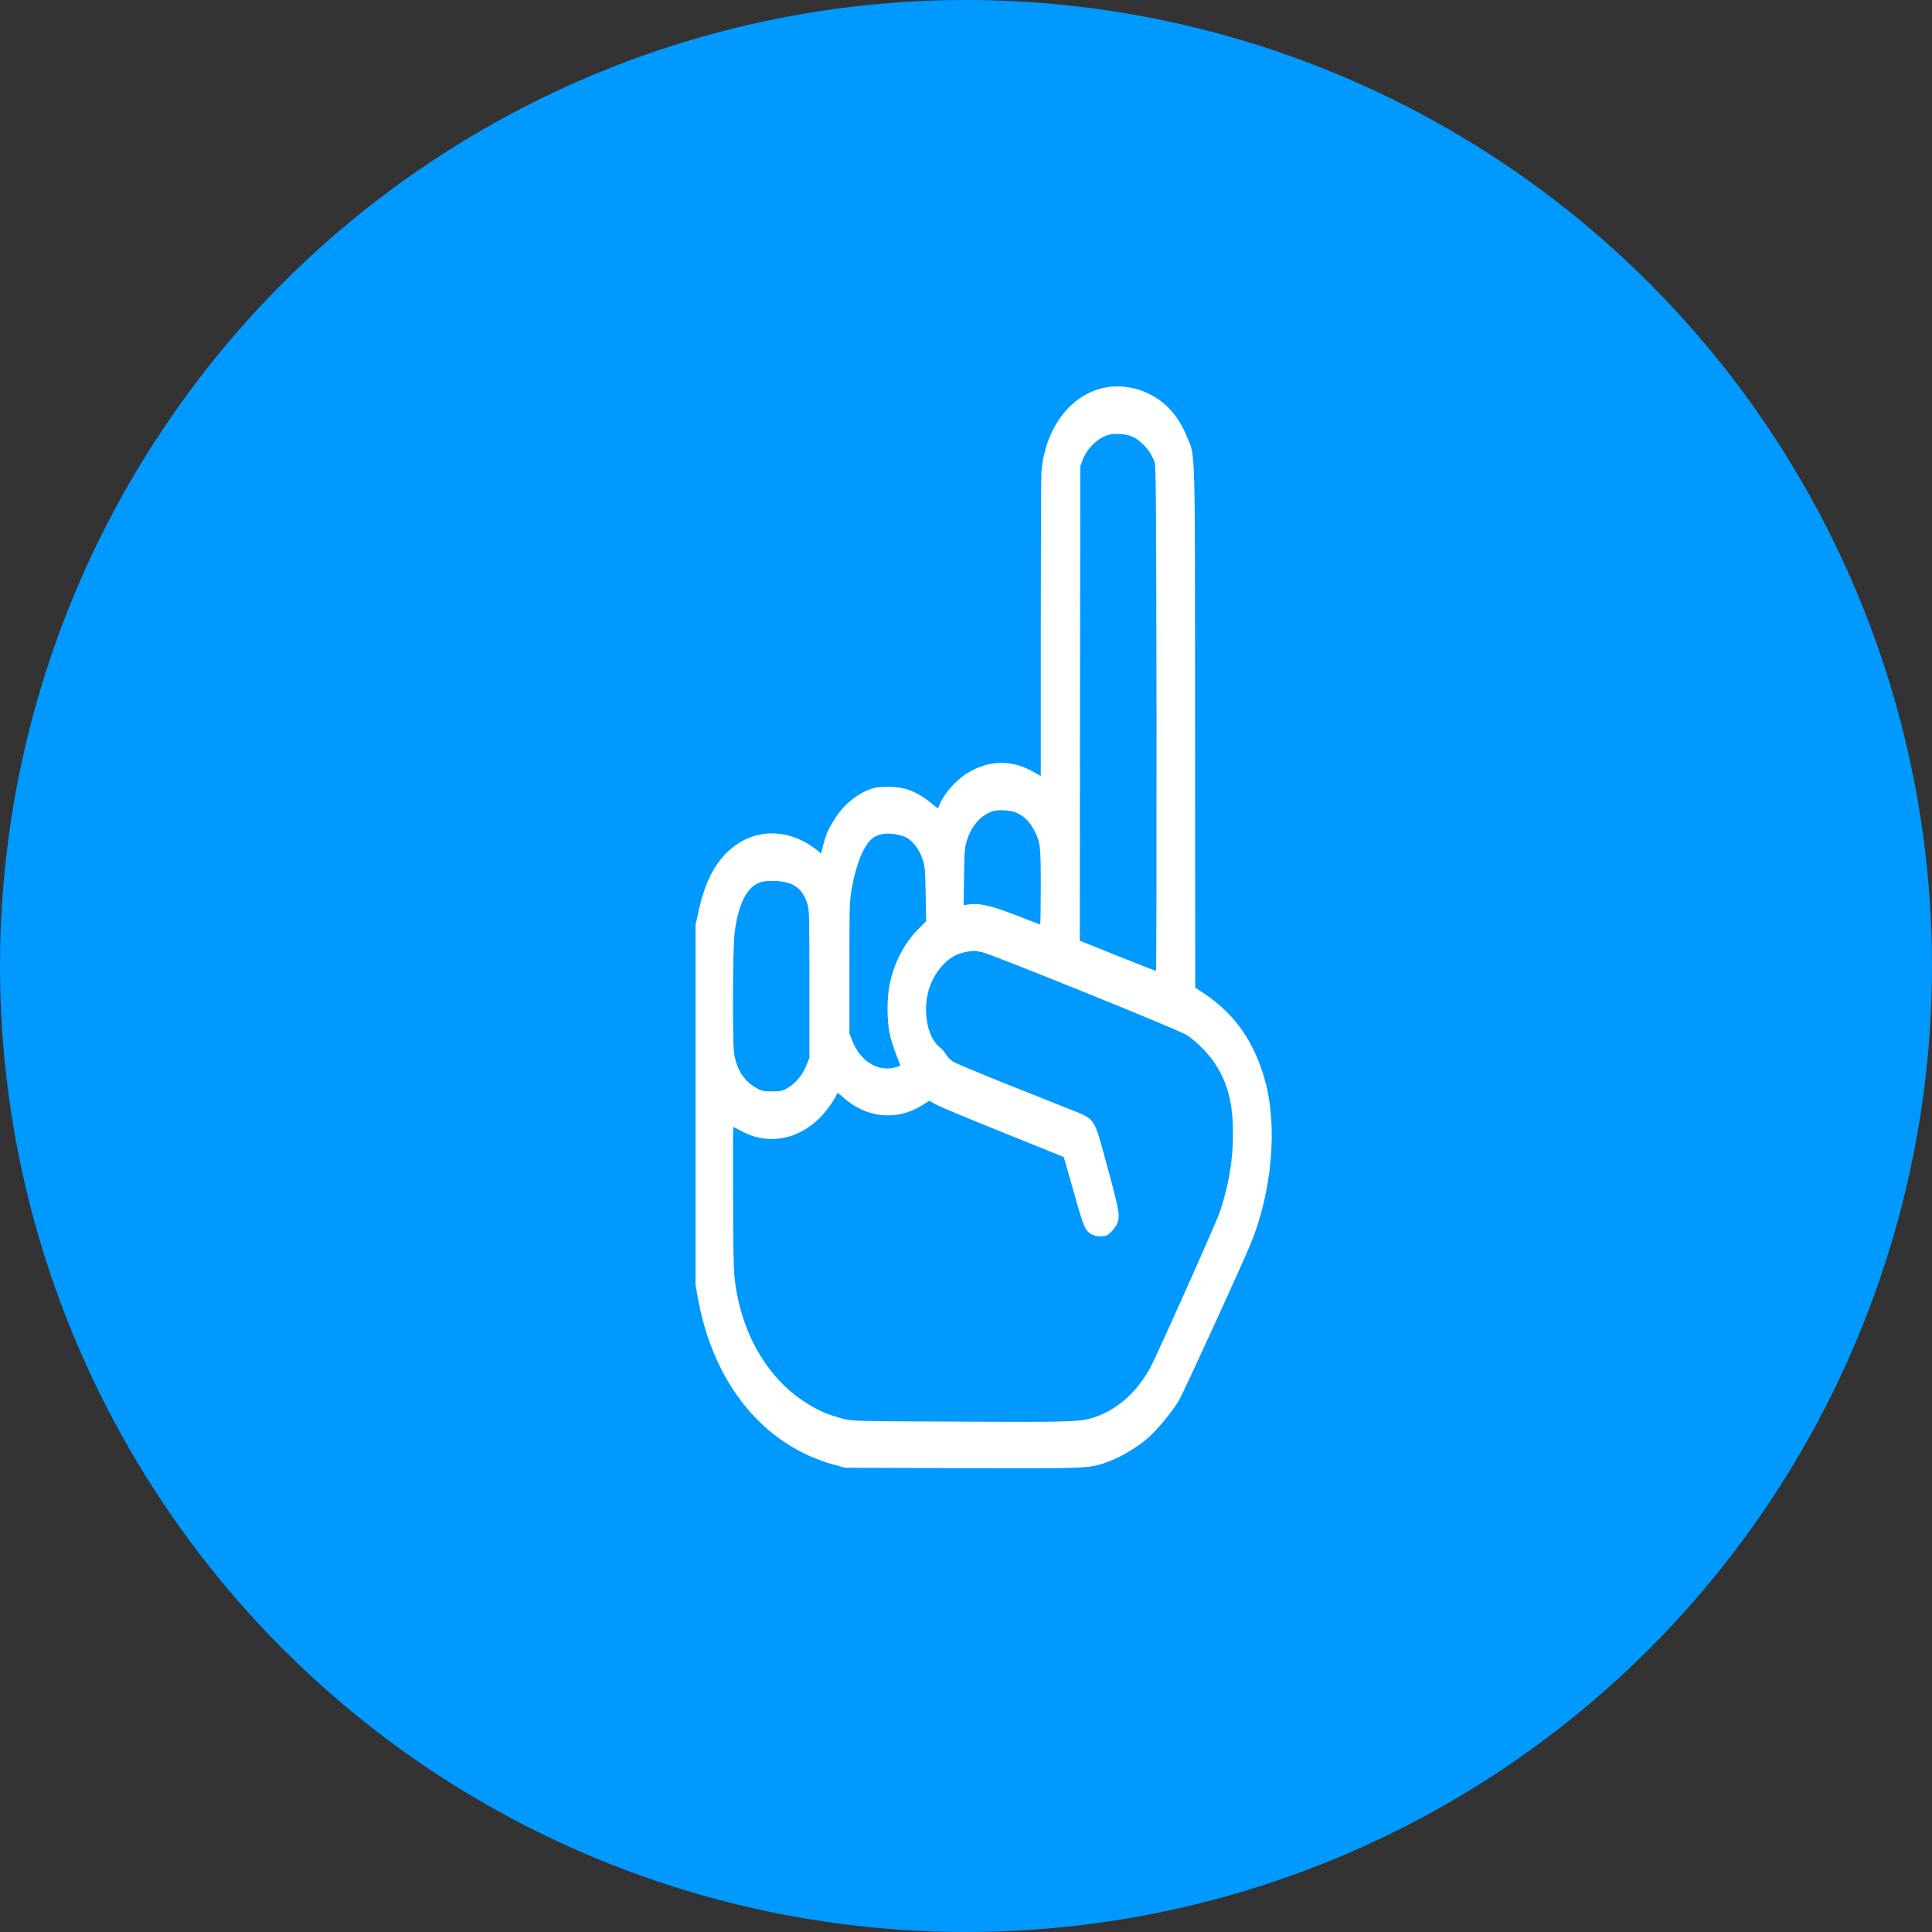
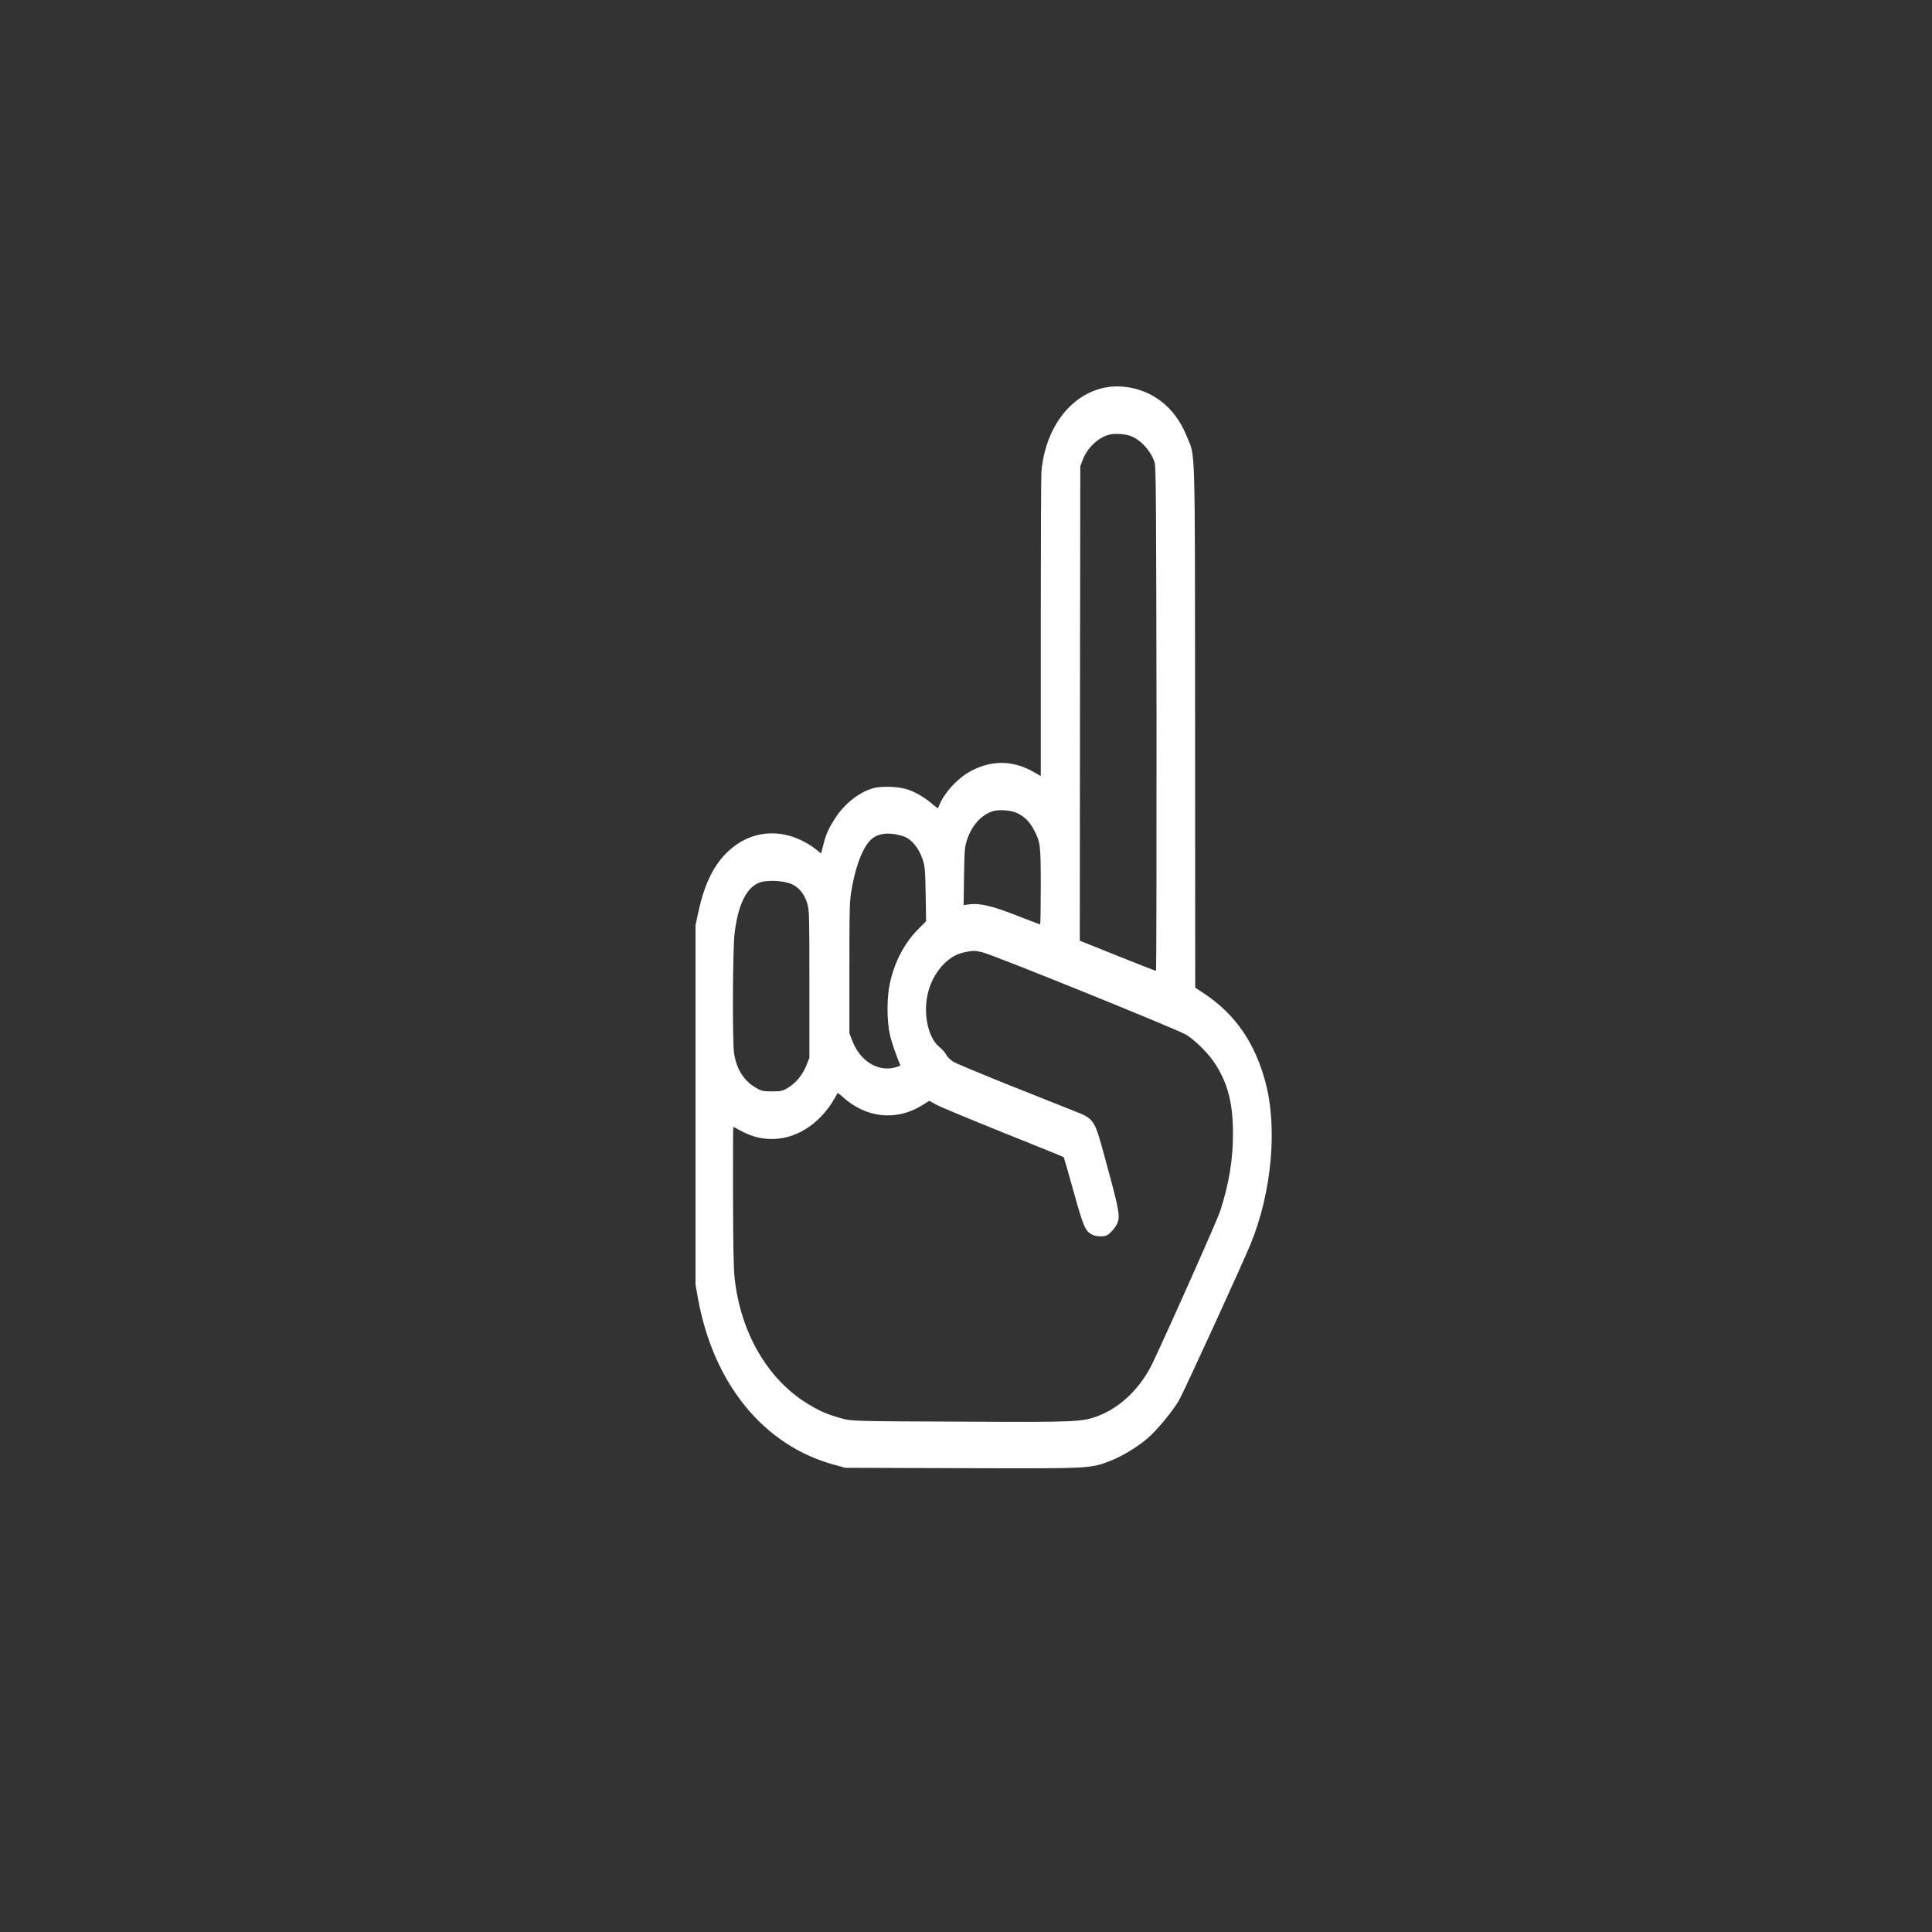
<svg xmlns="http://www.w3.org/2000/svg" width="50" height="50" viewBox="0 0 50 50" fill="none">
  <rect x="0" y="0" width="50" height="50" fill="#333333" stroke="none" />
-   <circle cx="25" cy="25" r="25" fill="#0099FF" />
  <path d="M28.695 10.014C27.754 10.144 27.052 11.034 26.951 12.215C26.943 12.315 26.935 14.127 26.935 16.242V20.085L26.739 19.972C26.188 19.661 25.612 19.668 25.061 19.992C24.766 20.165 24.442 20.519 24.324 20.806C24.3 20.859 24.278 20.909 24.275 20.916C24.27 20.922 24.207 20.876 24.133 20.812C23.961 20.662 23.743 20.526 23.538 20.449C23.304 20.355 22.829 20.332 22.589 20.402C22.234 20.502 21.852 20.806 21.62 21.166C21.438 21.45 21.386 21.566 21.312 21.847L21.249 22.09L21.168 22.02C20.464 21.453 19.612 21.416 18.968 21.927C18.527 22.274 18.243 22.807 18.074 23.605L18 23.942V28.595V33.249L18.063 33.599C18.464 35.821 19.771 37.416 21.596 37.91L21.874 37.986L24.916 37.996C28.269 38.006 28.212 38.01 28.752 37.8C29.05 37.683 29.451 37.439 29.707 37.216C29.944 37.012 30.351 36.519 30.515 36.235C30.635 36.028 32.152 32.719 32.364 32.198C32.916 30.857 33.068 29.166 32.744 27.985C32.471 26.984 31.977 26.267 31.197 25.736L30.932 25.56L30.929 18.827C30.924 11.271 30.94 11.852 30.716 11.298C30.465 10.677 30.043 10.267 29.464 10.084C29.235 10.01 28.927 9.98 28.695 10.014ZM29.254 11.281C29.516 11.371 29.792 11.678 29.884 11.975C29.917 12.079 29.923 13.163 29.931 18.611C29.933 22.194 29.928 25.126 29.917 25.126C29.904 25.126 29.456 24.952 28.919 24.736L27.945 24.345L27.95 18.207L27.958 12.065L28.018 11.908C28.141 11.585 28.417 11.325 28.709 11.248C28.845 11.214 29.11 11.228 29.254 11.281ZM26.349 21.053C26.529 21.149 26.649 21.273 26.752 21.466C26.927 21.793 26.935 21.86 26.935 22.948C26.935 23.485 26.927 23.925 26.919 23.925C26.911 23.925 26.632 23.818 26.299 23.688C25.664 23.441 25.347 23.368 25.085 23.404L24.938 23.424L24.949 22.684C24.96 22.01 24.965 21.923 25.023 21.747C25.143 21.373 25.38 21.103 25.677 20.999C25.846 20.939 26.193 20.969 26.349 21.053ZM23.388 21.646C23.585 21.71 23.784 21.953 23.877 22.24C23.937 22.424 23.945 22.5 23.956 23.141L23.967 23.841L23.762 24.048C23.407 24.405 23.151 24.892 23.031 25.443C22.949 25.81 22.949 26.404 23.028 26.767C23.072 26.967 23.195 27.324 23.301 27.568C23.306 27.578 23.238 27.608 23.154 27.628C22.709 27.741 22.256 27.454 22.057 26.934L21.983 26.744V25.043C21.983 23.391 21.986 23.331 22.046 22.981C22.155 22.364 22.354 21.877 22.57 21.703C22.755 21.553 23.055 21.533 23.388 21.646ZM20.502 22.887C20.69 22.977 20.826 23.151 20.895 23.395C20.944 23.561 20.947 23.701 20.947 25.476V27.378L20.867 27.578C20.769 27.821 20.597 28.028 20.393 28.152C20.256 28.235 20.207 28.245 19.978 28.245C19.738 28.245 19.702 28.235 19.536 28.135C19.241 27.958 19.048 27.641 18.996 27.241C18.952 26.921 18.963 24.569 19.009 24.175C19.094 23.438 19.304 22.994 19.629 22.851C19.828 22.764 20.278 22.784 20.502 22.887ZM25.416 24.642C25.645 24.686 30.498 26.651 30.703 26.781C30.957 26.944 31.295 27.284 31.461 27.551C31.781 28.055 31.909 28.565 31.909 29.329C31.912 30.007 31.805 30.644 31.576 31.348C31.491 31.601 30.329 34.217 29.833 35.267C29.532 35.901 29.02 36.408 28.449 36.632C28.018 36.802 27.895 36.809 24.848 36.792C22.111 36.782 22.032 36.779 21.784 36.709C21.41 36.605 21.198 36.515 20.878 36.315C19.855 35.678 19.165 34.48 19.012 33.079C18.985 32.842 18.974 32.238 18.971 30.954C18.968 29.97 18.971 29.163 18.977 29.163C18.985 29.163 19.07 29.209 19.17 29.263C19.997 29.723 20.955 29.426 21.533 28.535C21.607 28.419 21.669 28.308 21.669 28.292C21.669 28.275 21.735 28.319 21.814 28.392C22.406 28.932 23.192 29.019 23.852 28.612L24.051 28.489L24.231 28.589C24.33 28.645 25.113 28.969 25.967 29.313C26.823 29.656 27.524 29.94 27.53 29.947C27.535 29.953 27.65 30.354 27.784 30.834C28.043 31.761 28.084 31.858 28.264 31.951C28.37 32.008 28.58 32.011 28.662 31.962C28.749 31.905 28.872 31.761 28.916 31.658C28.992 31.481 28.962 31.311 28.662 30.213C28.299 28.876 28.37 28.982 27.672 28.702C27.393 28.592 26.632 28.288 25.98 28.028C25.328 27.765 24.736 27.518 24.665 27.474C24.594 27.431 24.518 27.351 24.491 27.301C24.466 27.248 24.387 27.158 24.313 27.098C24.029 26.871 23.89 26.267 24.005 25.743C24.1 25.286 24.401 24.876 24.758 24.709C24.892 24.649 25.162 24.596 25.257 24.612C25.287 24.619 25.358 24.632 25.416 24.642Z" fill="white" />
</svg>